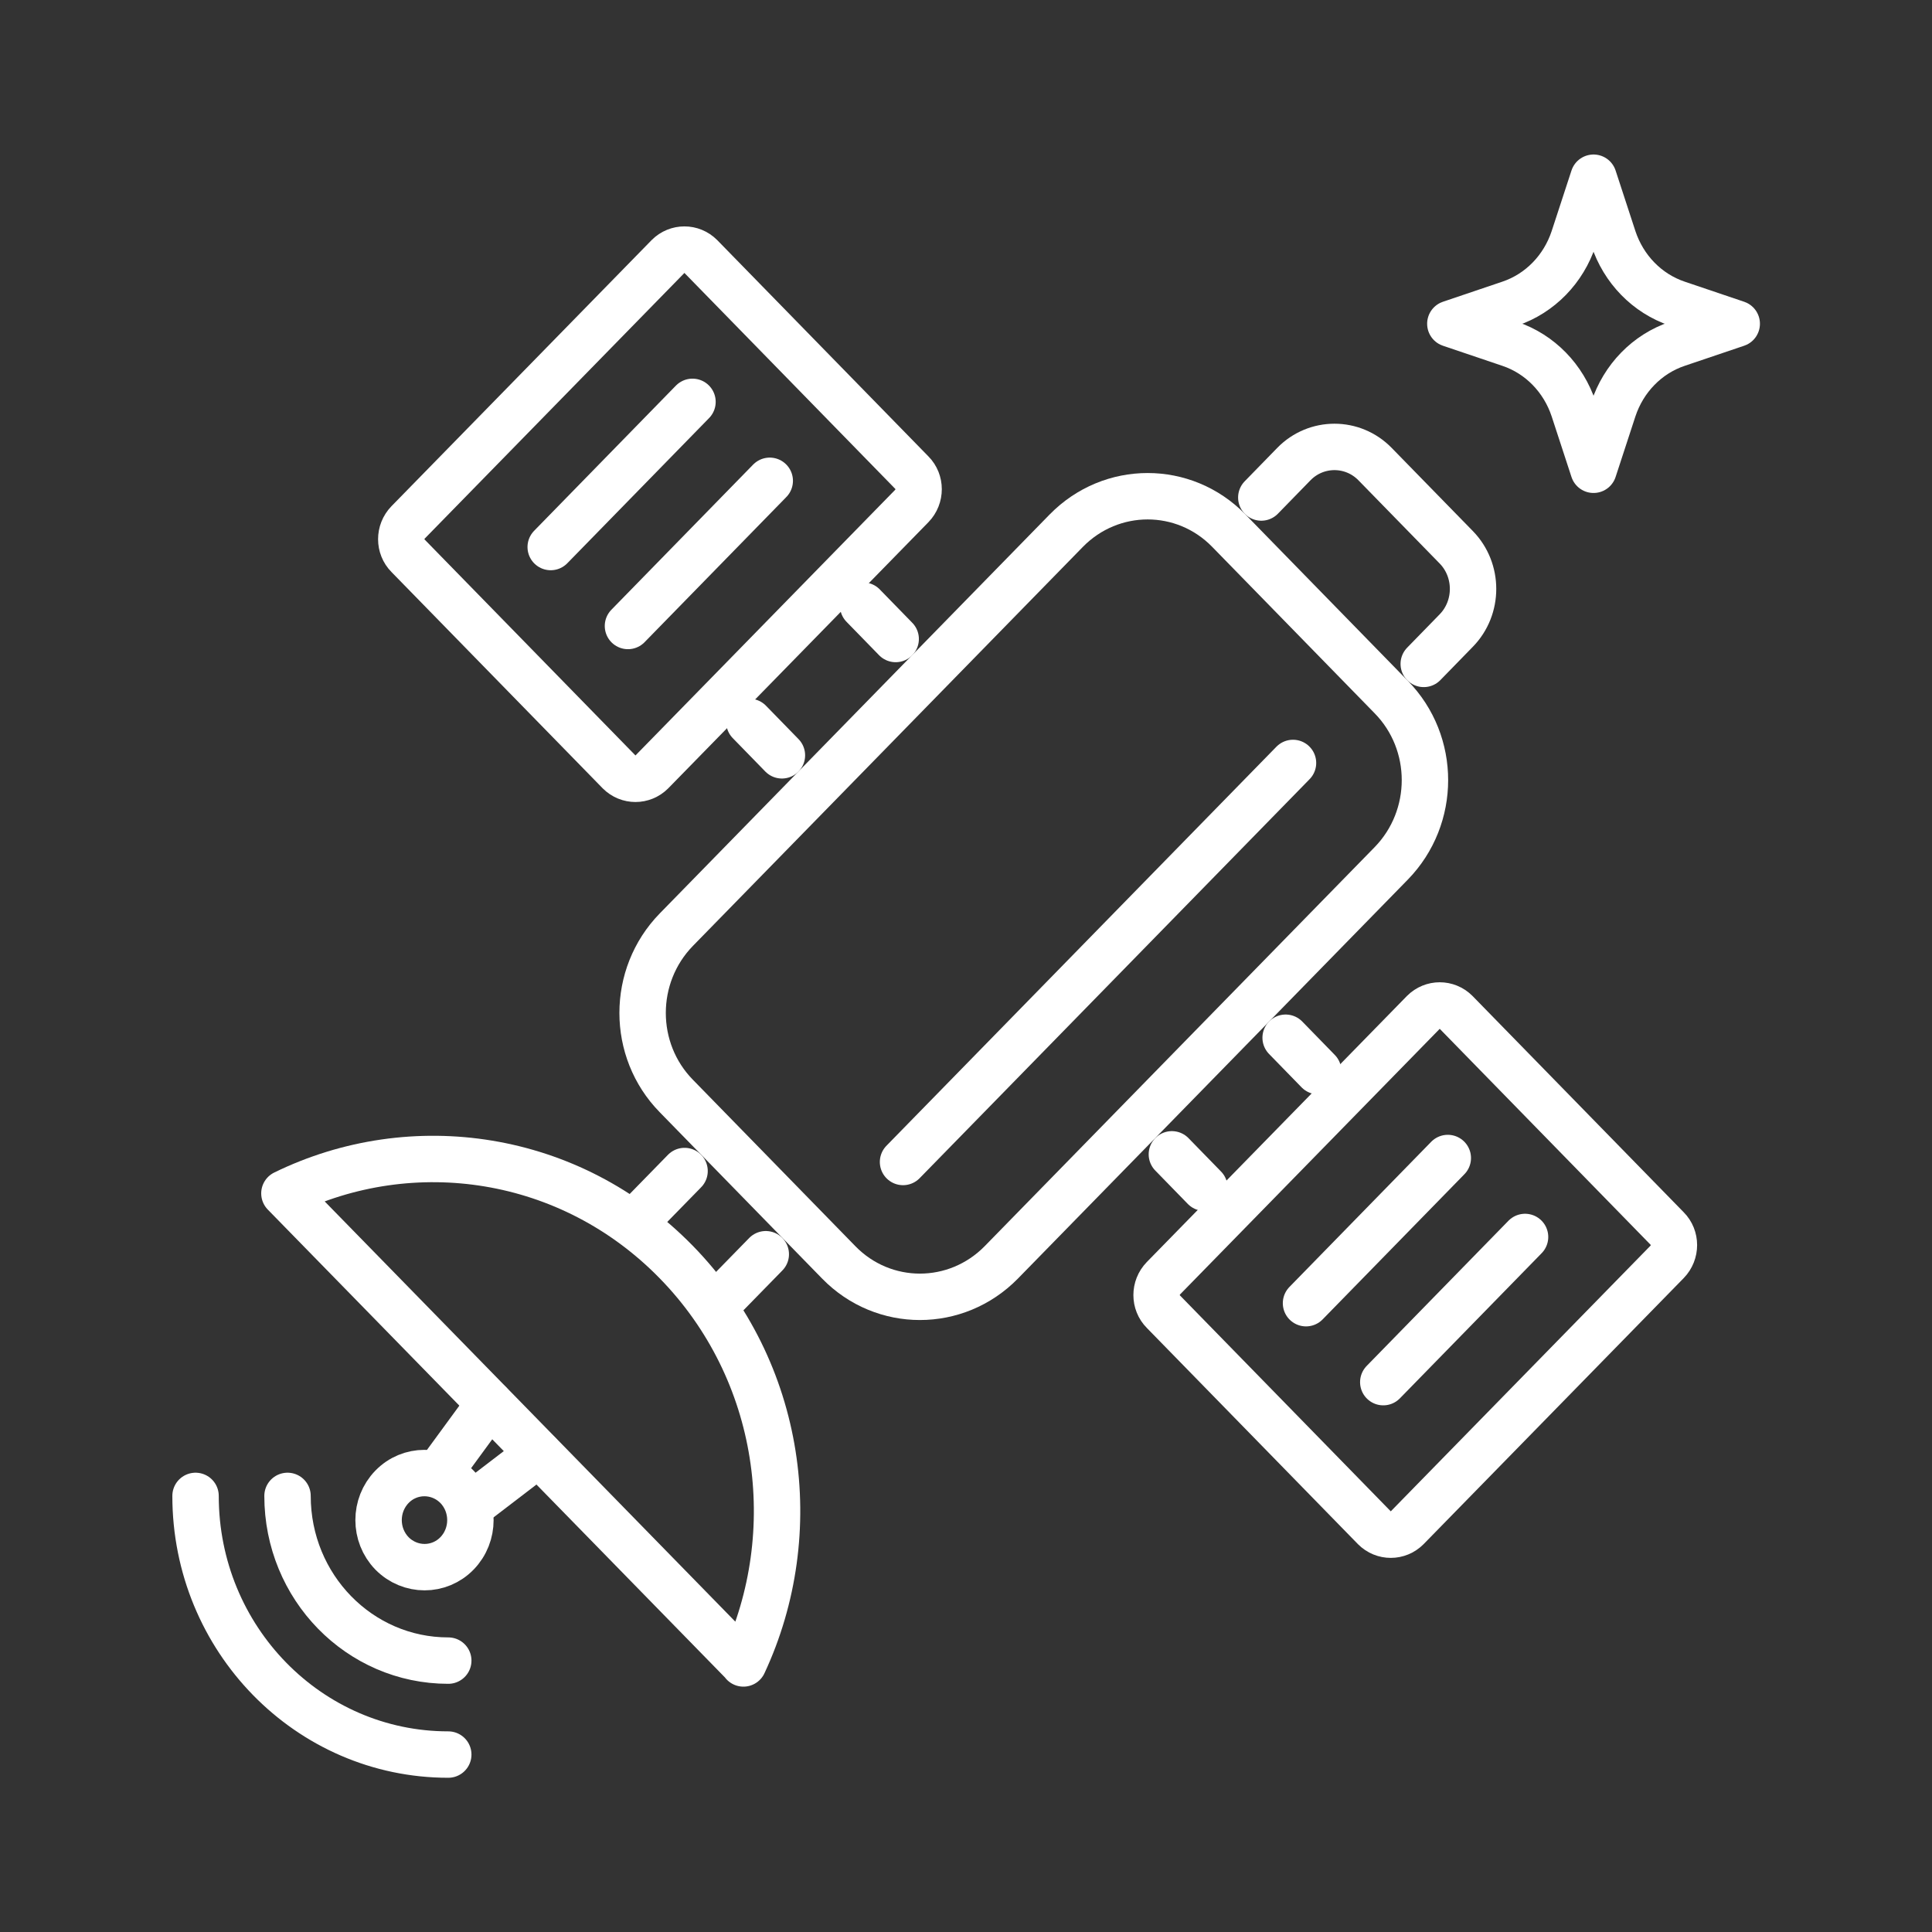
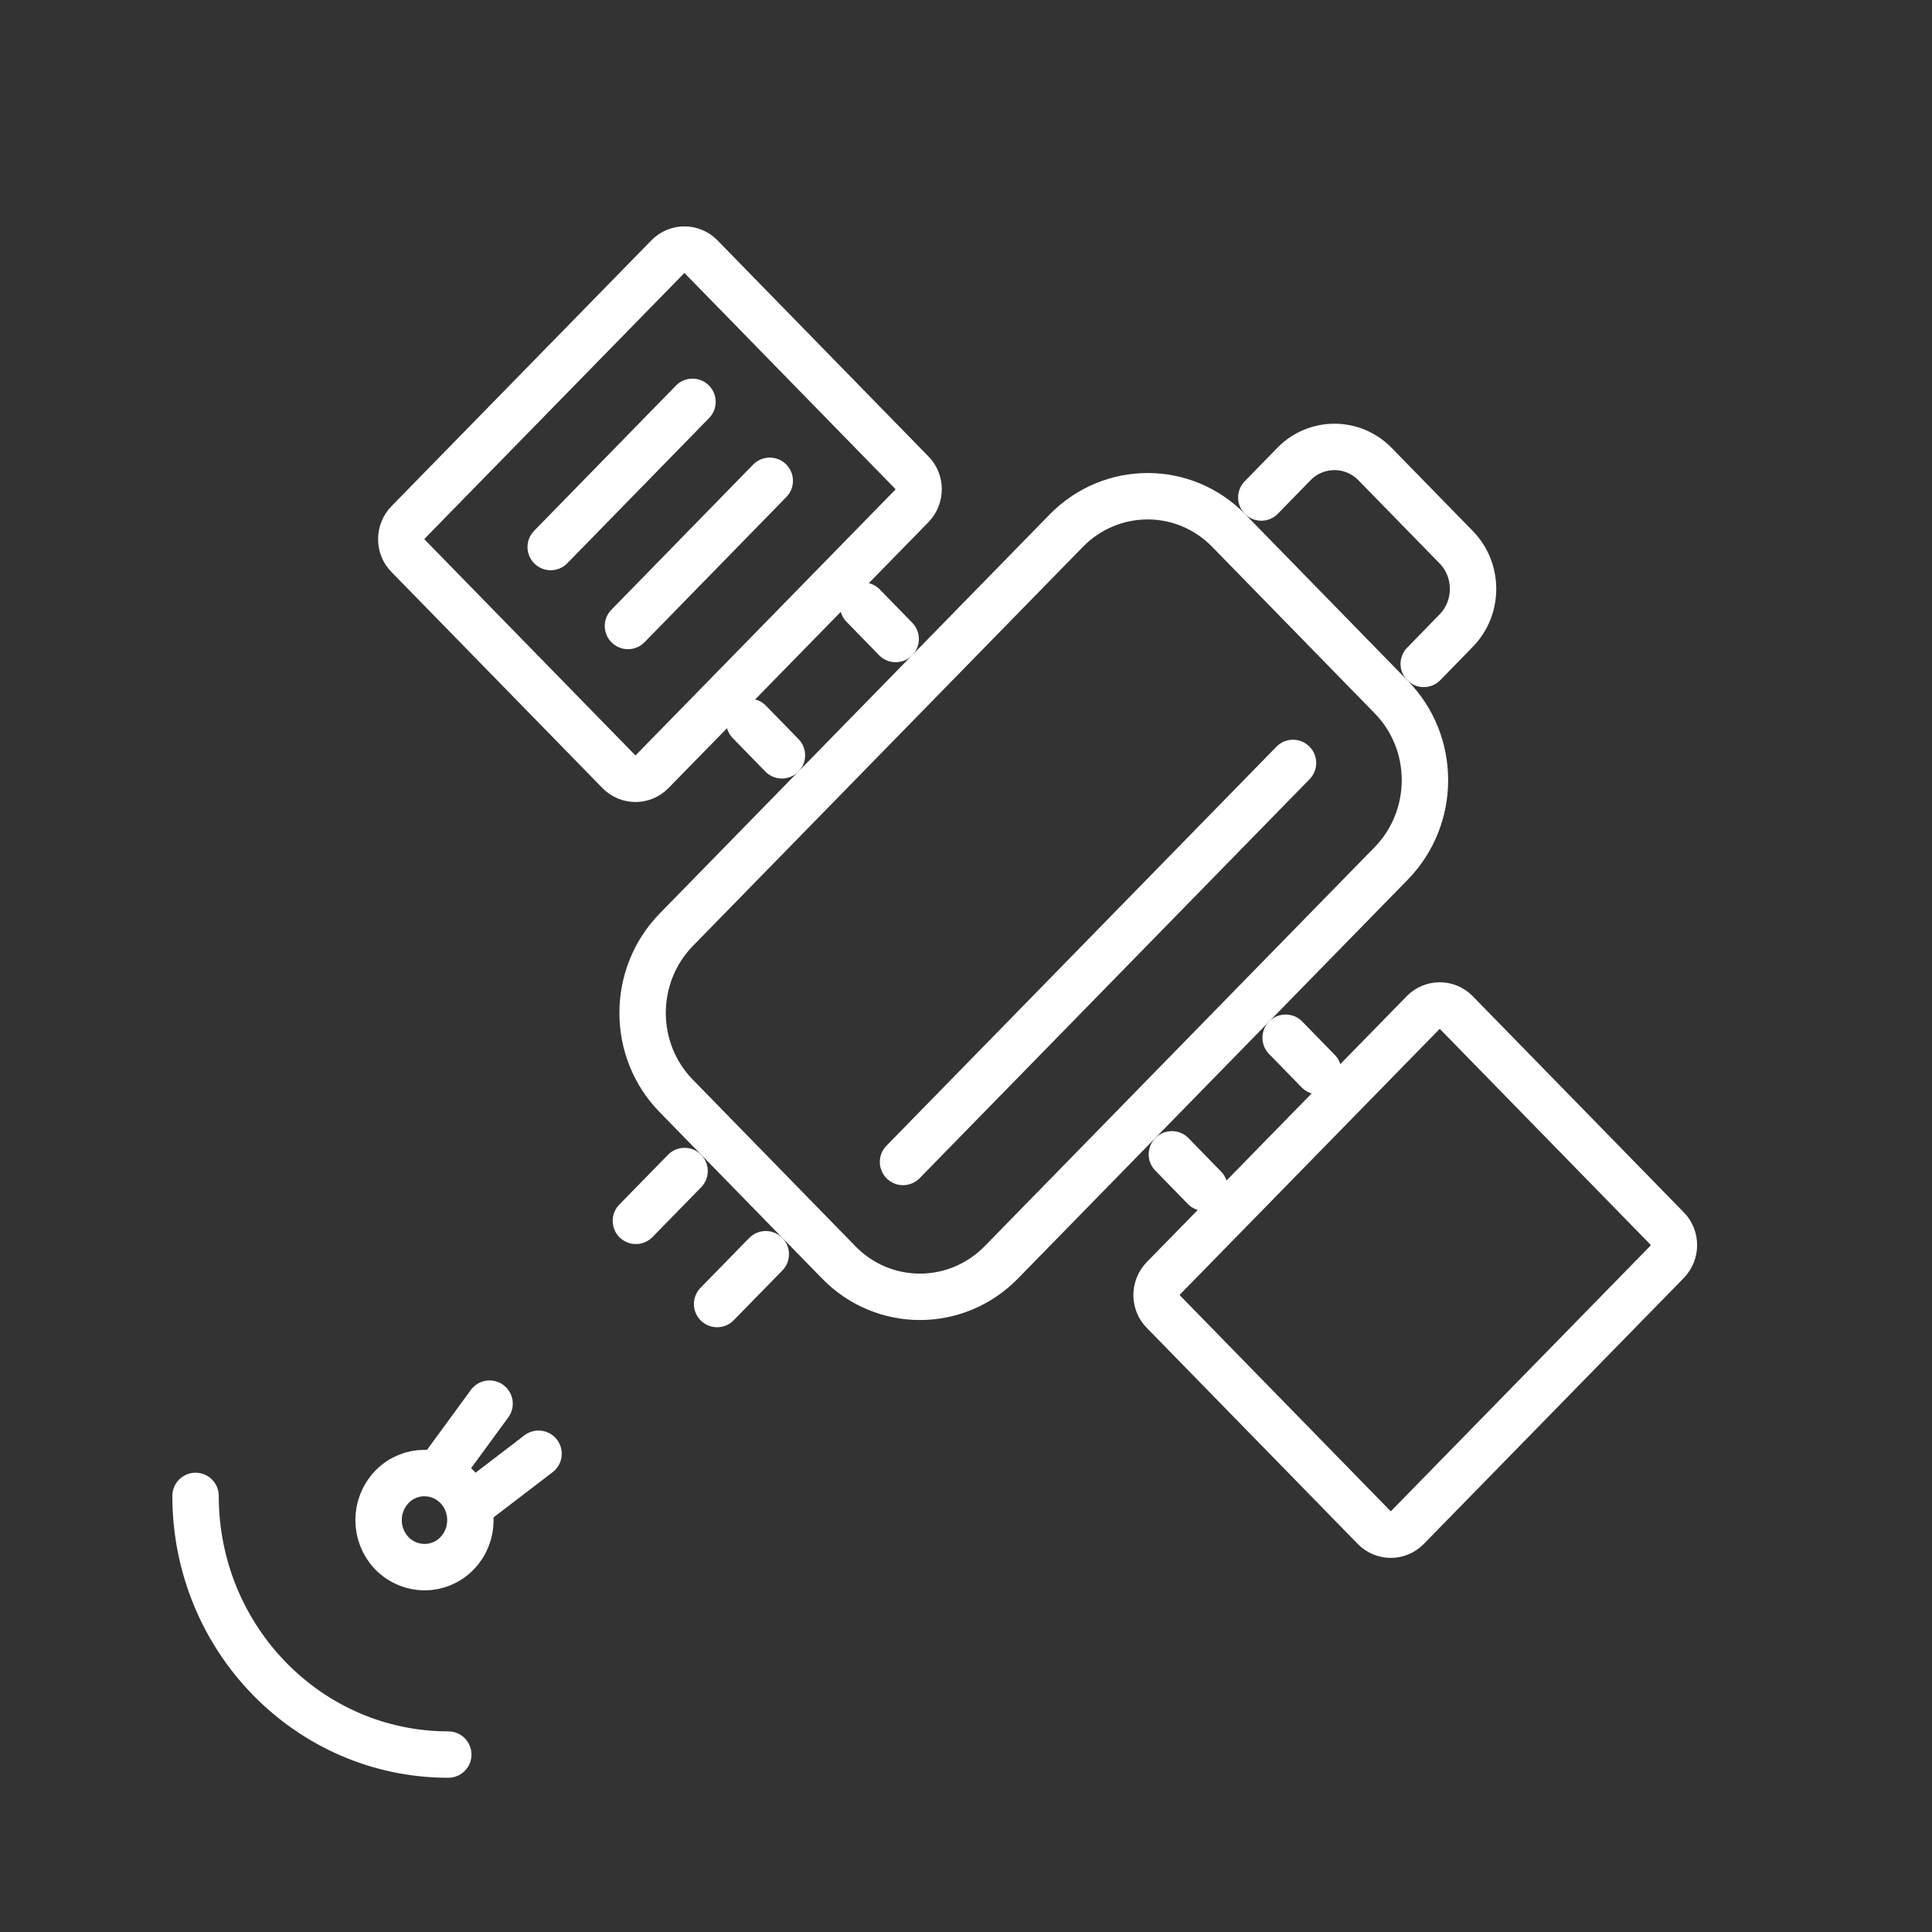
<svg xmlns="http://www.w3.org/2000/svg" xmlns:ns1="http://sodipodi.sourceforge.net/DTD/sodipodi-0.dtd" xmlns:ns2="http://www.inkscape.org/namespaces/inkscape" id="svg2" version="1.1" viewBox="0 0 682.7 682.7">
  <rect x="0" y="0" width="682.7" height="682.7" fill="#333333" stroke="none" />
  <defs>
    <style>
      .st0, .st1 {
        fill: none;
      }

      .st1 {
        stroke: #fff;
        stroke-linecap: round;
        stroke-linejoin: round;
        stroke-width: 16.4px;
      }

      .st2 {
        clip-path: url(#clippath);
      }
    </style>
    <clipPath id="clippath">
      <rect class="st0" y="0" width="682.7" height="682.7" />
    </clipPath>
  </defs>
  <ns1:namedview id="namedview4" bordercolor="#000000" borderopacity="0.25" ns2:deskcolor="#d1d1d1" ns2:pagecheckerboard="0" ns2:pageopacity="0.0" ns2:showpageshadow="2" pagecolor="#ffffff" />
  <g id="g8" ns2:groupmode="layer" ns2:label="Haberlesme_ve_Uzay_Icon_W">
    <g id="g10">
      <g class="st2">
        <g id="g12">
          <g id="g18">
            <path id="path20" class="st1" d="M239,328.5l137.8-141c15.9-16.2,41.6-16.2,57.4,0l57.4,58.8c15.9,16.2,15.9,42.5,0,58.8l-137.8,141c-15.9,16.2-41.6,16.2-57.4,0l-57.4-58.8c-15.9-16.2-15.9-42.5,0-58.8Z" />
          </g>
          <g id="g22">
            <path id="path24" class="st1" d="M247.6,90.6l74.6,76.4c3.2,3.2,3.2,8.5,0,11.8l-91.9,94c-3.2,3.2-8.3,3.2-11.5,0l-74.6-76.4c-3.2-3.2-3.2-8.5,0-11.8l91.9-94c3.2-3.2,8.3-3.2,11.5,0Z" />
          </g>
          <g id="g26">
            <path id="path28" class="st1" d="M253.4,460.8l17.2-17.6" />
          </g>
          <g id="g30">
            <path id="path32" class="st1" d="M224.7,431.4l17.2-17.6" />
          </g>
          <g id="g34">
            <path id="path36" class="st1" d="M167.3,531.3l23-17.6" />
          </g>
          <g id="g38">
            <path id="path40" class="st1" d="M155.8,519.5l17.2-23.5" />
          </g>
          <g id="g42">
            <path id="path44" class="st1" d="M445.7,175.8l11.5-11.8c7.9-8.1,20.8-8.1,28.7,0l28.7,29.4c7.9,8.1,7.9,21.3,0,29.4l-11.5,11.8" />
          </g>
          <g id="g46">
            <path id="path48" class="st1" d="M264.8,255.1l11.5,11.8" />
          </g>
          <g id="g50">
            <path id="path52" class="st1" d="M305,214l11.5,11.8" />
          </g>
          <g id="g54">
            <path id="path56" class="st1" d="M414.1,407.9l11.5,11.8" />
          </g>
          <g id="g58">
            <path id="path60" class="st1" d="M454.3,366.7l11.5,11.8" />
          </g>
          <g id="g62">
-             <path id="path64" class="st1" d="M262.7,587.8c21.6-46.3,13.8-103.4-23.7-141.8-37.5-38.4-93.3-46.4-138.5-24.3l162.2,166Z" />
-           </g>
+             </g>
          <g id="g66">
            <path id="path68" class="st1" d="M161.5,548.9c-6.3,6.5-16.6,6.5-23,0-6.3-6.5-6.3-17,0-23.5,6.3-6.5,16.6-6.5,23,0,6.3,6.5,6.3,17,0,23.5Z" />
          </g>
          <g id="g70">
            <path id="path72" class="st1" d="M272,169.9l-50.1,51.3" />
          </g>
          <g id="g74">
            <path id="path76" class="st1" d="M514.5,357.7l74.6,76.4c3.2,3.2,3.2,8.5,0,11.8l-91.9,94c-3.2,3.2-8.3,3.2-11.5,0l-74.6-76.4c-3.2-3.2-3.2-8.5,0-11.8l91.9-94c3.2-3.2,8.3-3.2,11.5,0Z" />
          </g>
          <g id="g78">
            <path id="path80" class="st1" d="M158.4,620c-49.3,0-89.3-40.9-89.3-91.4" />
          </g>
          <g id="g82">
-             <path id="path84" class="st1" d="M158.4,586.8c-31.4,0-56.8-26-56.8-58.2" />
-           </g>
+             </g>
          <g id="g86">
            <path id="path88" class="st1" d="M244.7,142l-50.1,51.3" />
          </g>
          <g id="g90">
-             <path id="path92" class="st1" d="M538.9,437.1l-50.1,51.3" />
-           </g>
+             </g>
          <g id="g94">
-             <path id="path96" class="st1" d="M511.6,409.2l-50.1,51.3" />
-           </g>
+             </g>
          <g id="g98">
            <path id="path100" class="st1" d="M456.9,269.6l-137.8,141" />
          </g>
          <g id="g102">
-             <path id="path104" class="st1" d="M512.5,114.4l21-7.1c10.7-3.6,19-12.2,22.6-23.1l7-21.4,7,21.4c3.6,10.9,11.9,19.5,22.6,23.1l21,7.1-21,7.1c-10.7,3.6-19,12.2-22.6,23.1l-7,21.4-7-21.4c-3.6-10.9-11.9-19.5-22.6-23.1l-21-7.1Z" />
-           </g>
+             </g>
        </g>
      </g>
    </g>
  </g>
</svg>